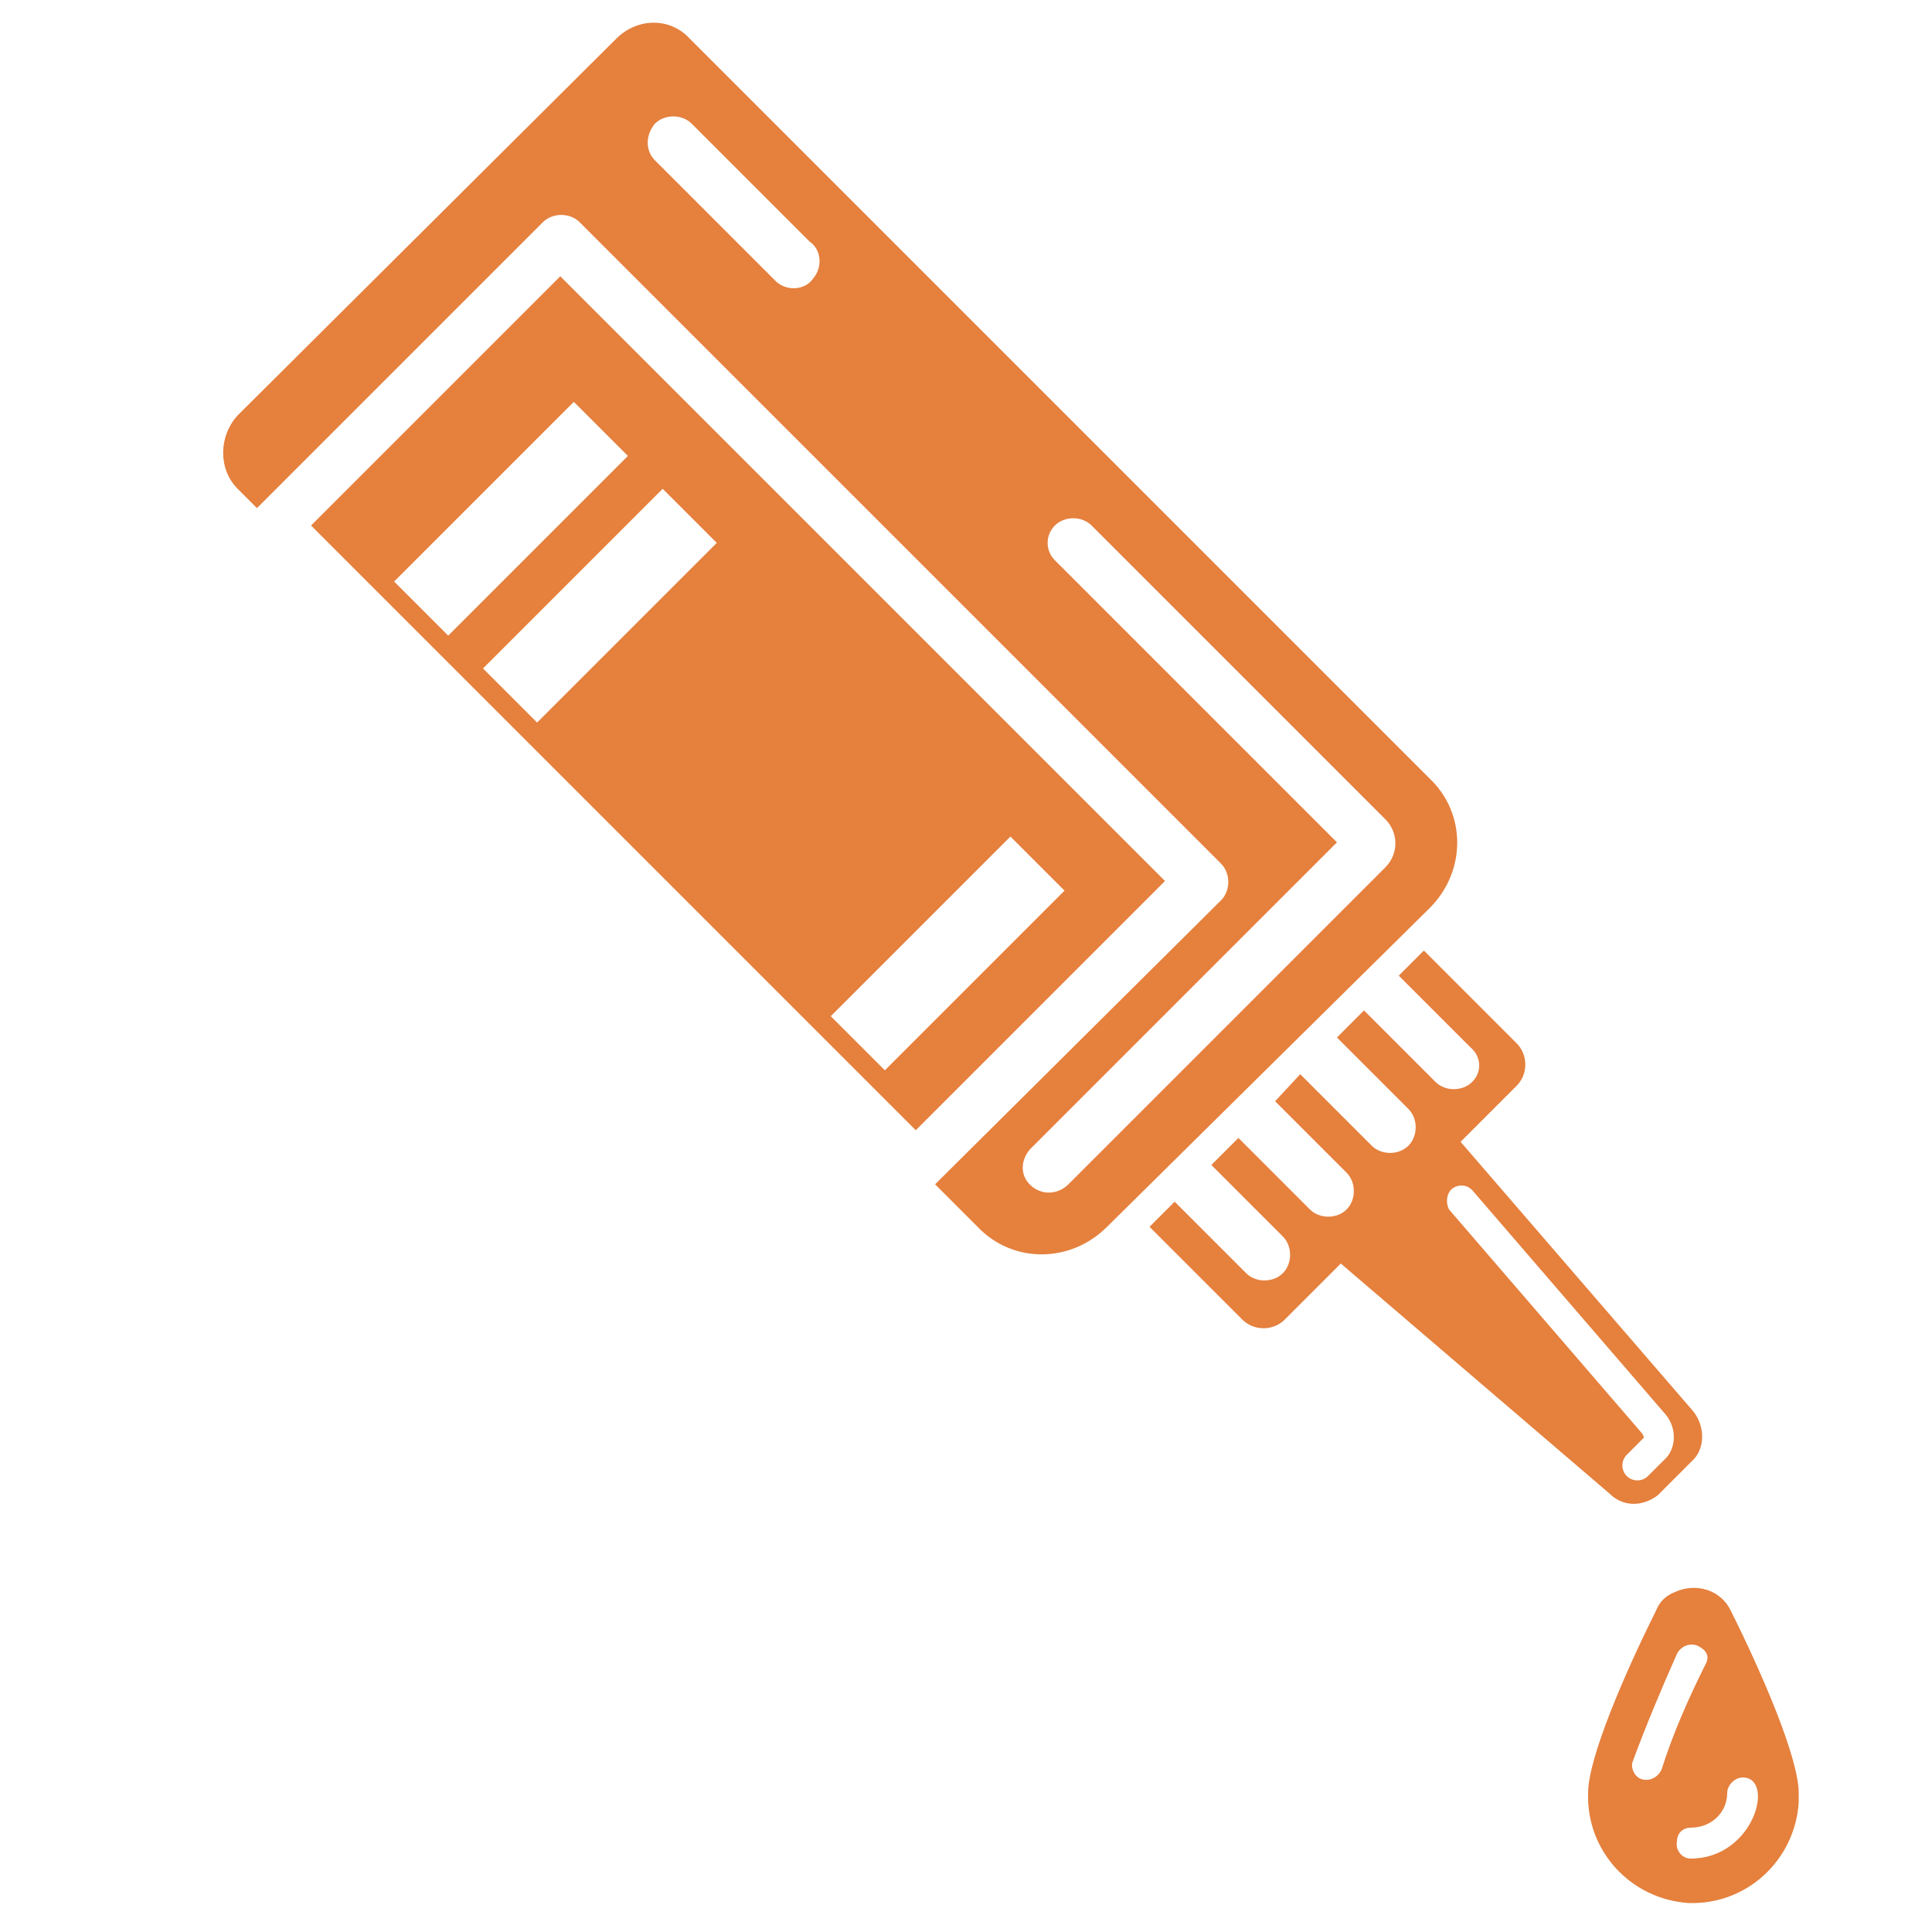
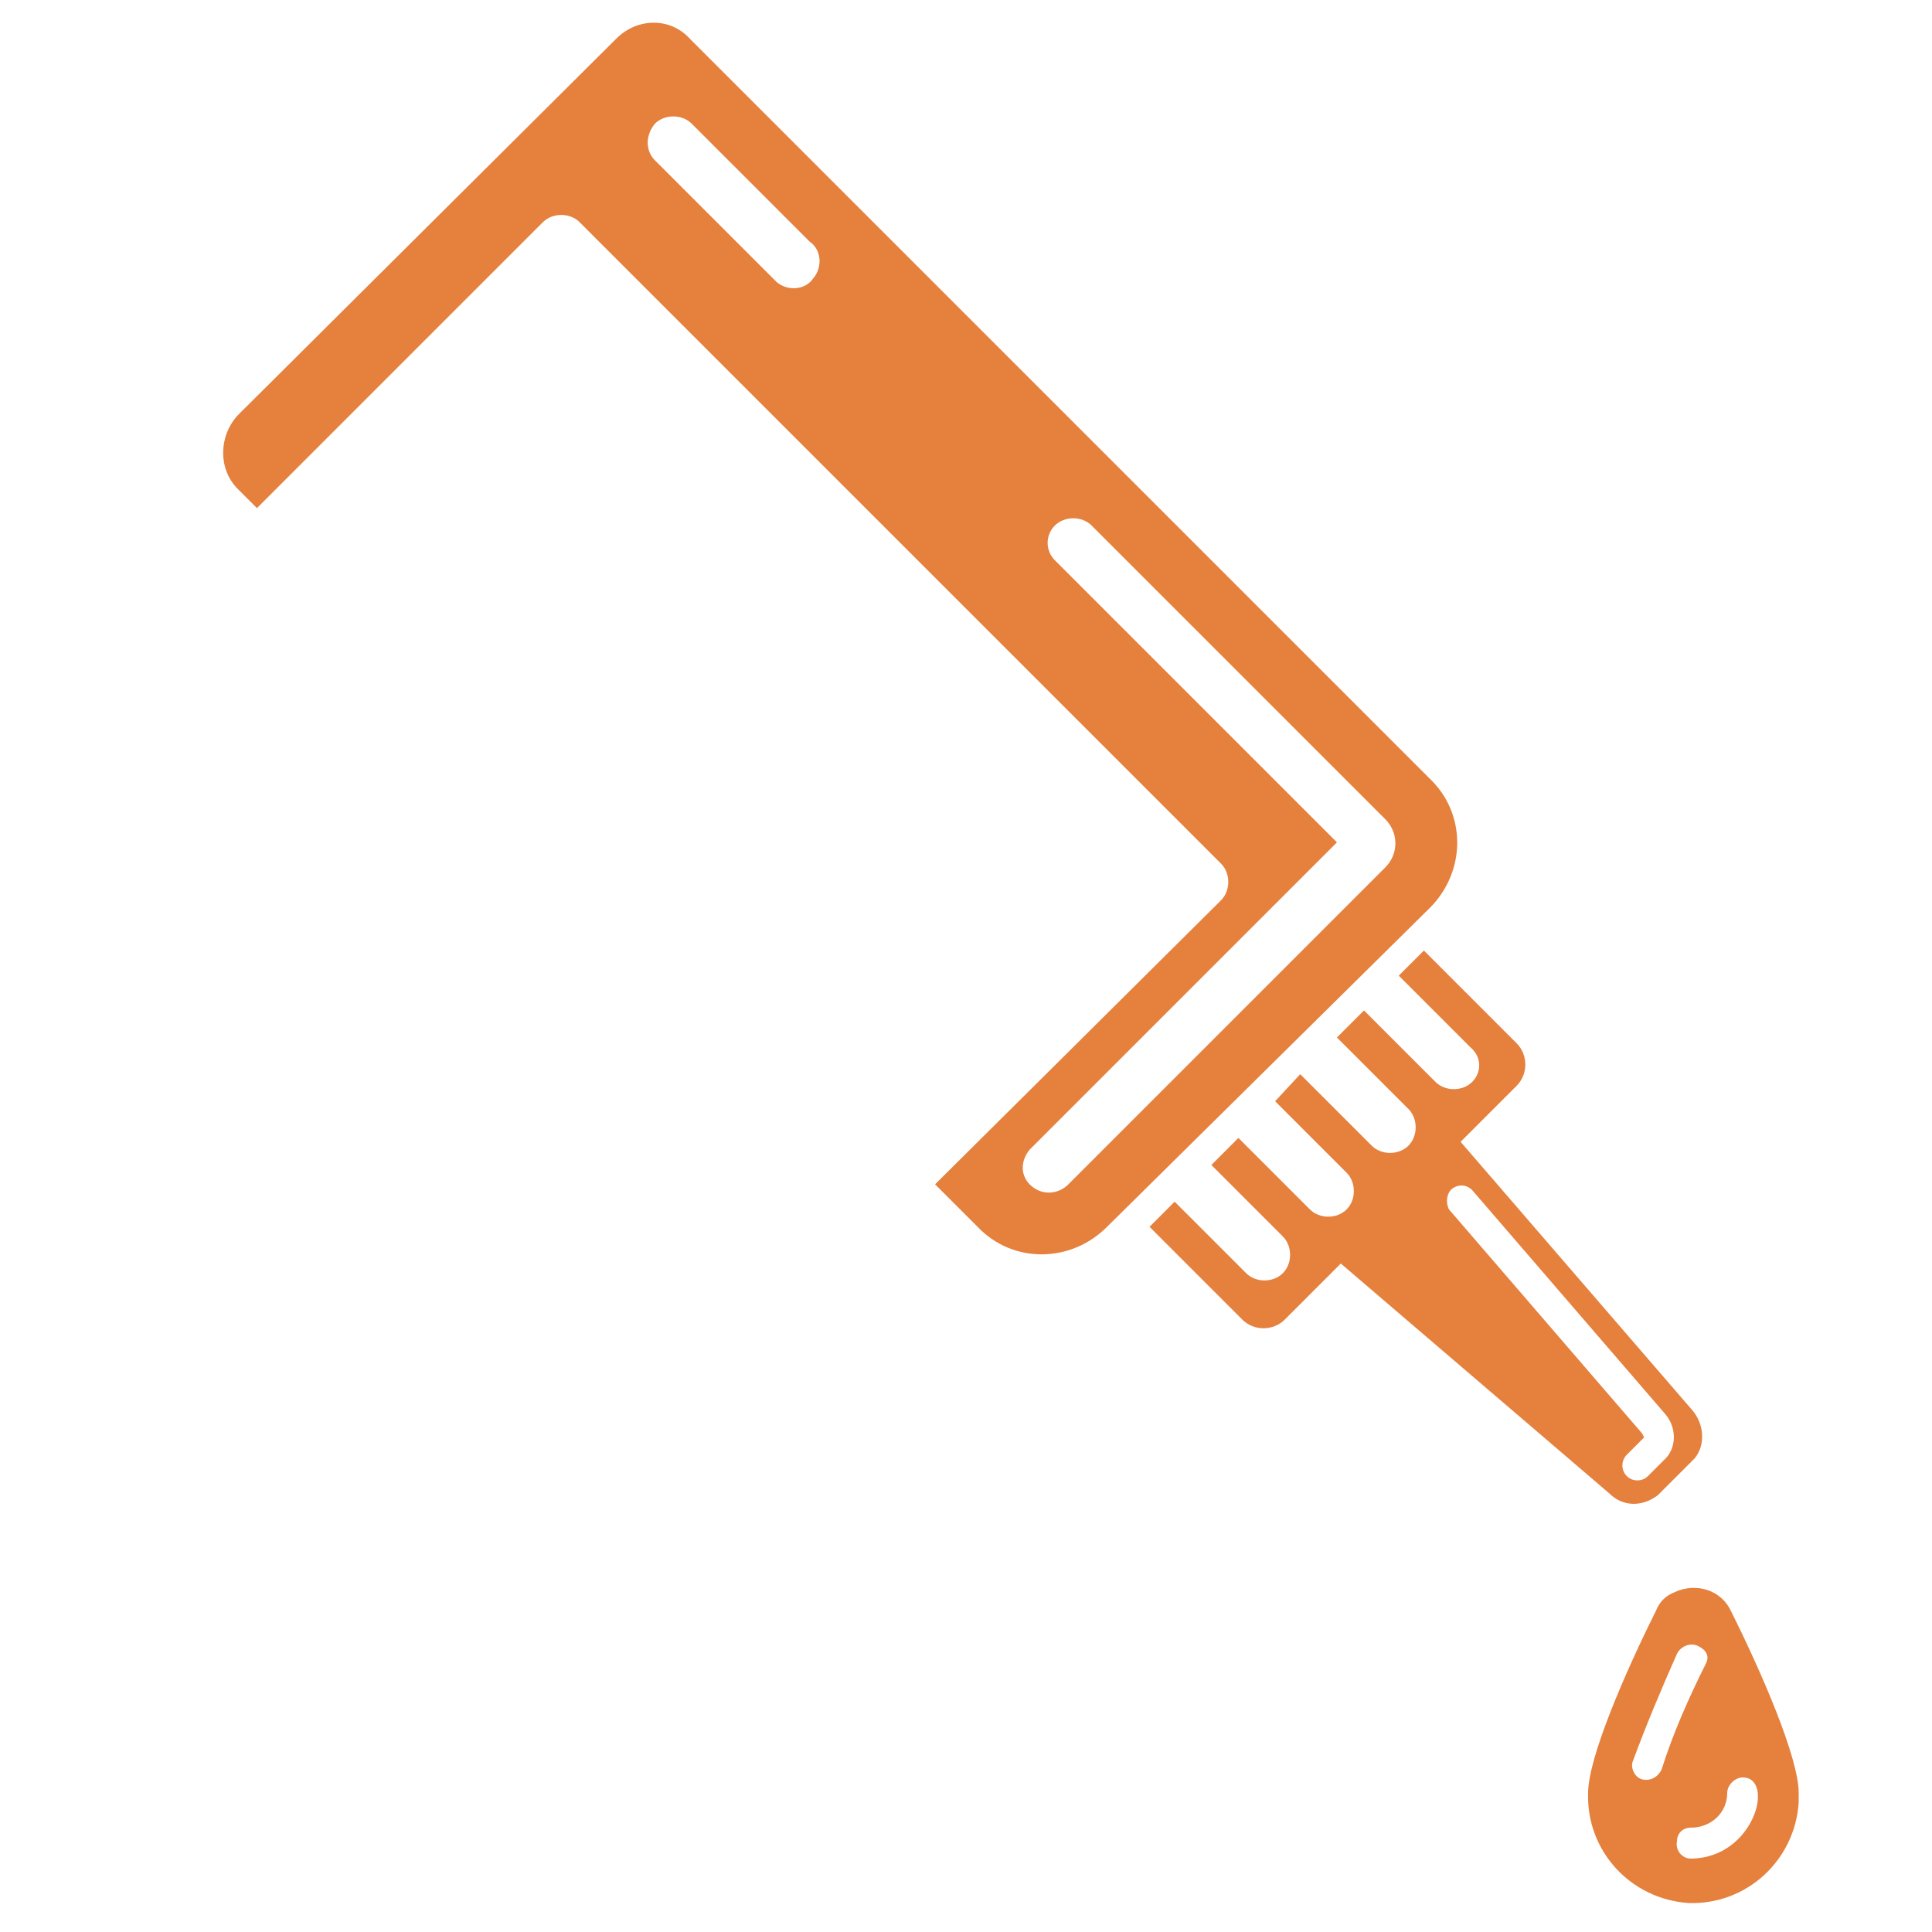
<svg xmlns="http://www.w3.org/2000/svg" enable-background="new 0 0 100 100" viewBox="0 0 100 100">
  <g fill="#e5803d">
    <path d="m76.2 56c-.5.5-1.4.5-1.9 0l-3.7-3.7-1.4 1.4 3.7 3.7c.5.5.5 1.4 0 1.9s-1.4.5-1.9 0l-3.7-3.7-1.3 1.4 3.7 3.7c.5.5.5 1.4 0 1.9s-1.4.5-1.9 0l-3.7-3.7-1.4 1.4 3.7 3.7c.5.5.5 1.4 0 1.9s-1.4.5-1.9 0l-3.7-3.7-1.3 1.3 4.8 4.8c.6.6 1.6.6 2.2 0l2.9-2.9 13.9 11.9c.7.7 1.7.7 2.5.1l1.9-1.9c.6-.7.5-1.8-.1-2.5l-12-13.9 2.9-2.9c.6-.6.6-1.6 0-2.2l-4.8-4.8-1.3 1.3 3.7 3.7c.6.5.6 1.3.1 1.8zm10 17.2c.6.7.6 1.8-.1 2.4l-.8.8c-.3.3-.8.3-1.1 0s-.3-.8 0-1.1l.8-.8s.1-.1.1-.1l-.1-.2-10-11.6c-.2-.4-.1-.9.2-1.1s.7-.2 1 .1z" />
    <path d="m13.3 26.3 14.8-14.8c.5-.5 1.4-.5 1.9 0l33.2 33.2c.5.5.5 1.4 0 1.9l-14.8 14.7 2.2 2.2c1.8 1.9 4.8 1.9 6.7 0l16.7-16.5c1.9-1.9 1.9-4.9 0-6.7l-38.3-38.3c-1-1.1-2.7-1.1-3.8 0l-19.6 19.5c-1 1.1-1 2.8 0 3.8zm41.3.9c.5-.5 1.4-.5 1.9 0l15.2 15.2c.7.7.7 1.8 0 2.5l-16.4 16.4c-.5.5-1.3.6-1.9.1s-.6-1.3-.1-1.9c0 0 0 0 .1-.1l15.8-15.8-14.6-14.6c-.5-.5-.5-1.3 0-1.8zm-20.7-20.8c.5-.5 1.4-.5 1.9 0l6.1 6.1c.6.4.7 1.3.2 1.9-.4.6-1.3.7-1.9.2-.1-.1-.2-.2-.2-.2l-6.1-6.1c-.5-.5-.5-1.3 0-1.9z" />
-     <path d="m16.1 27.2 31.3 31.3 12.9-12.9-31.3-31.3zm36.2 16.1 2.8 2.8-9.3 9.3-2.8-2.8zm-15.2-15.2-9.3 9.3-2.8-2.8 9.3-9.3zm-13.9 4.8-2.8-2.8 9.3-9.3 2.8 2.8z" />
    <path d="m85.7 83.4c-1.6 3.2-3.5 7.6-3.5 9.4-.1 3 2.2 5.5 5.2 5.7 3 .1 5.5-2.2 5.7-5.2 0-.2 0-.3 0-.5 0-1.8-1.9-6.2-3.5-9.4-.5-1.1-1.8-1.5-2.9-1-.5.2-.8.5-1 1zm3.7 9.4c0-.4.4-.8.8-.8 1.7 0 .6 4.2-2.7 4.2-.4 0-.8-.4-.7-.9 0-.4.3-.7.7-.7 1.1 0 1.9-.8 1.9-1.8zm-1.1-6.7c-.9 1.8-1.7 3.6-2.3 5.5-.2.4-.6.6-1 .5s-.6-.6-.5-.9c.7-1.9 1.5-3.8 2.3-5.6.2-.4.7-.6 1.1-.4s.6.5.4.9z" />
  </g>
</svg>